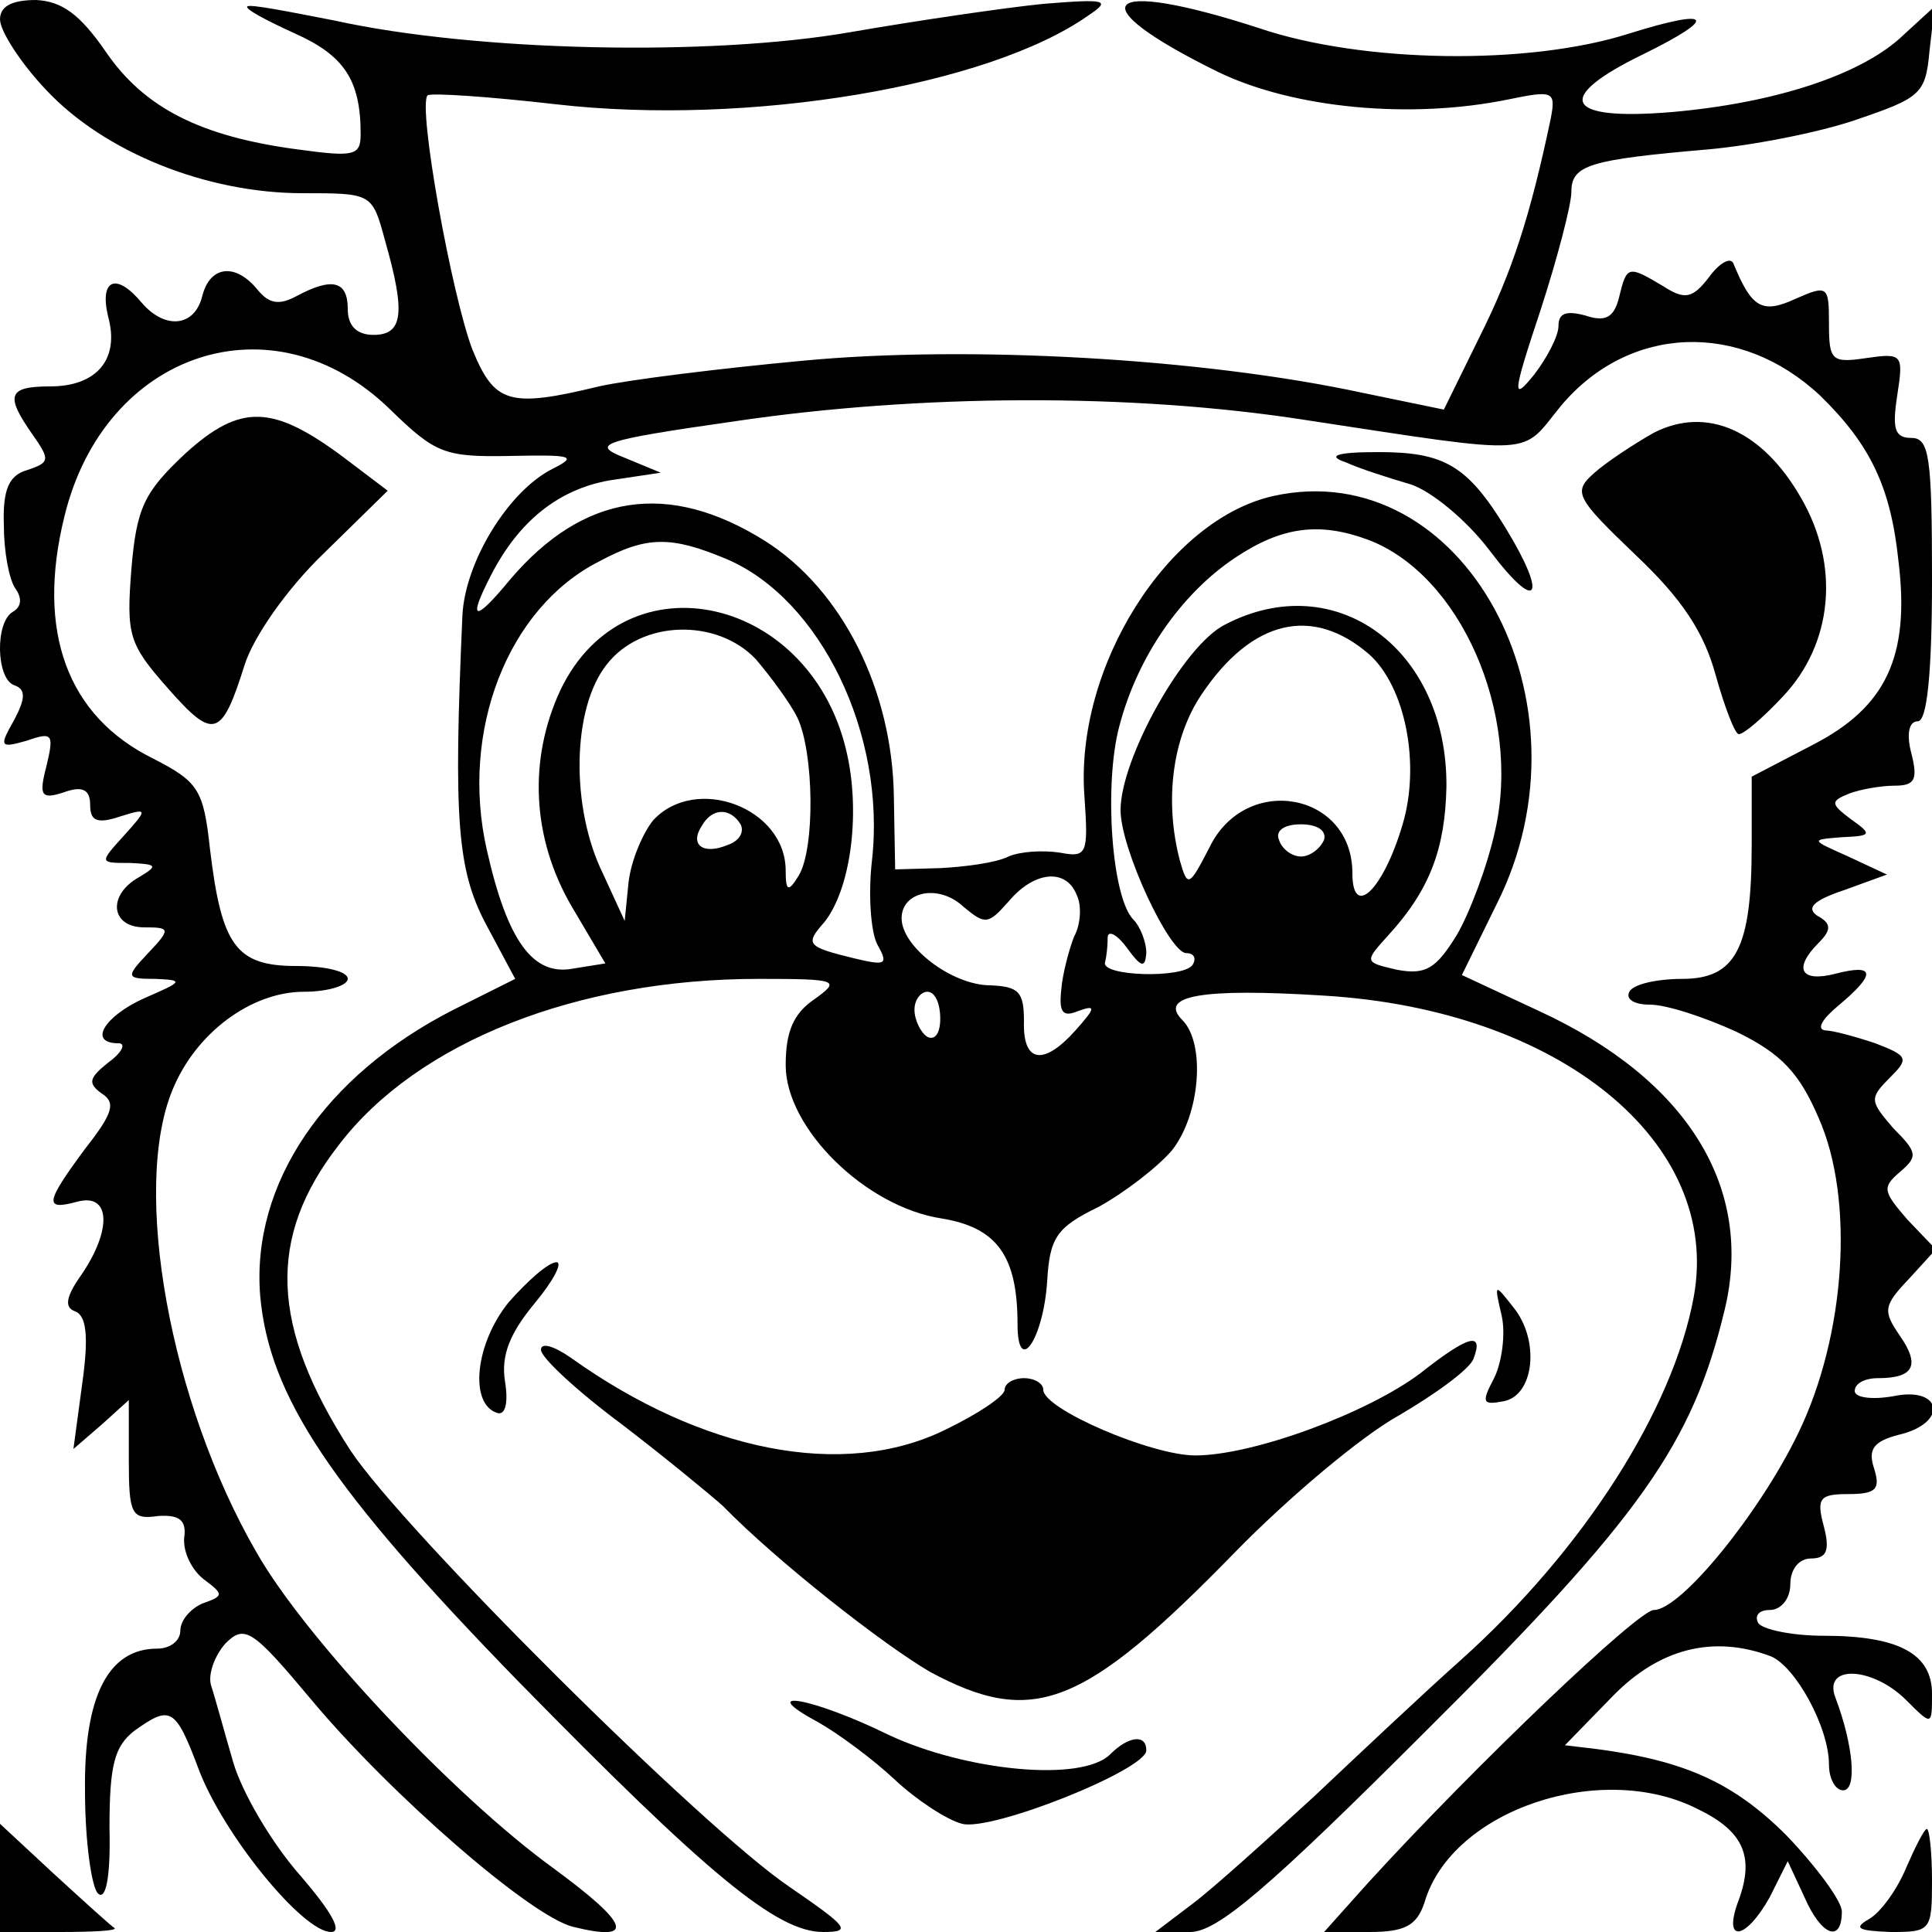
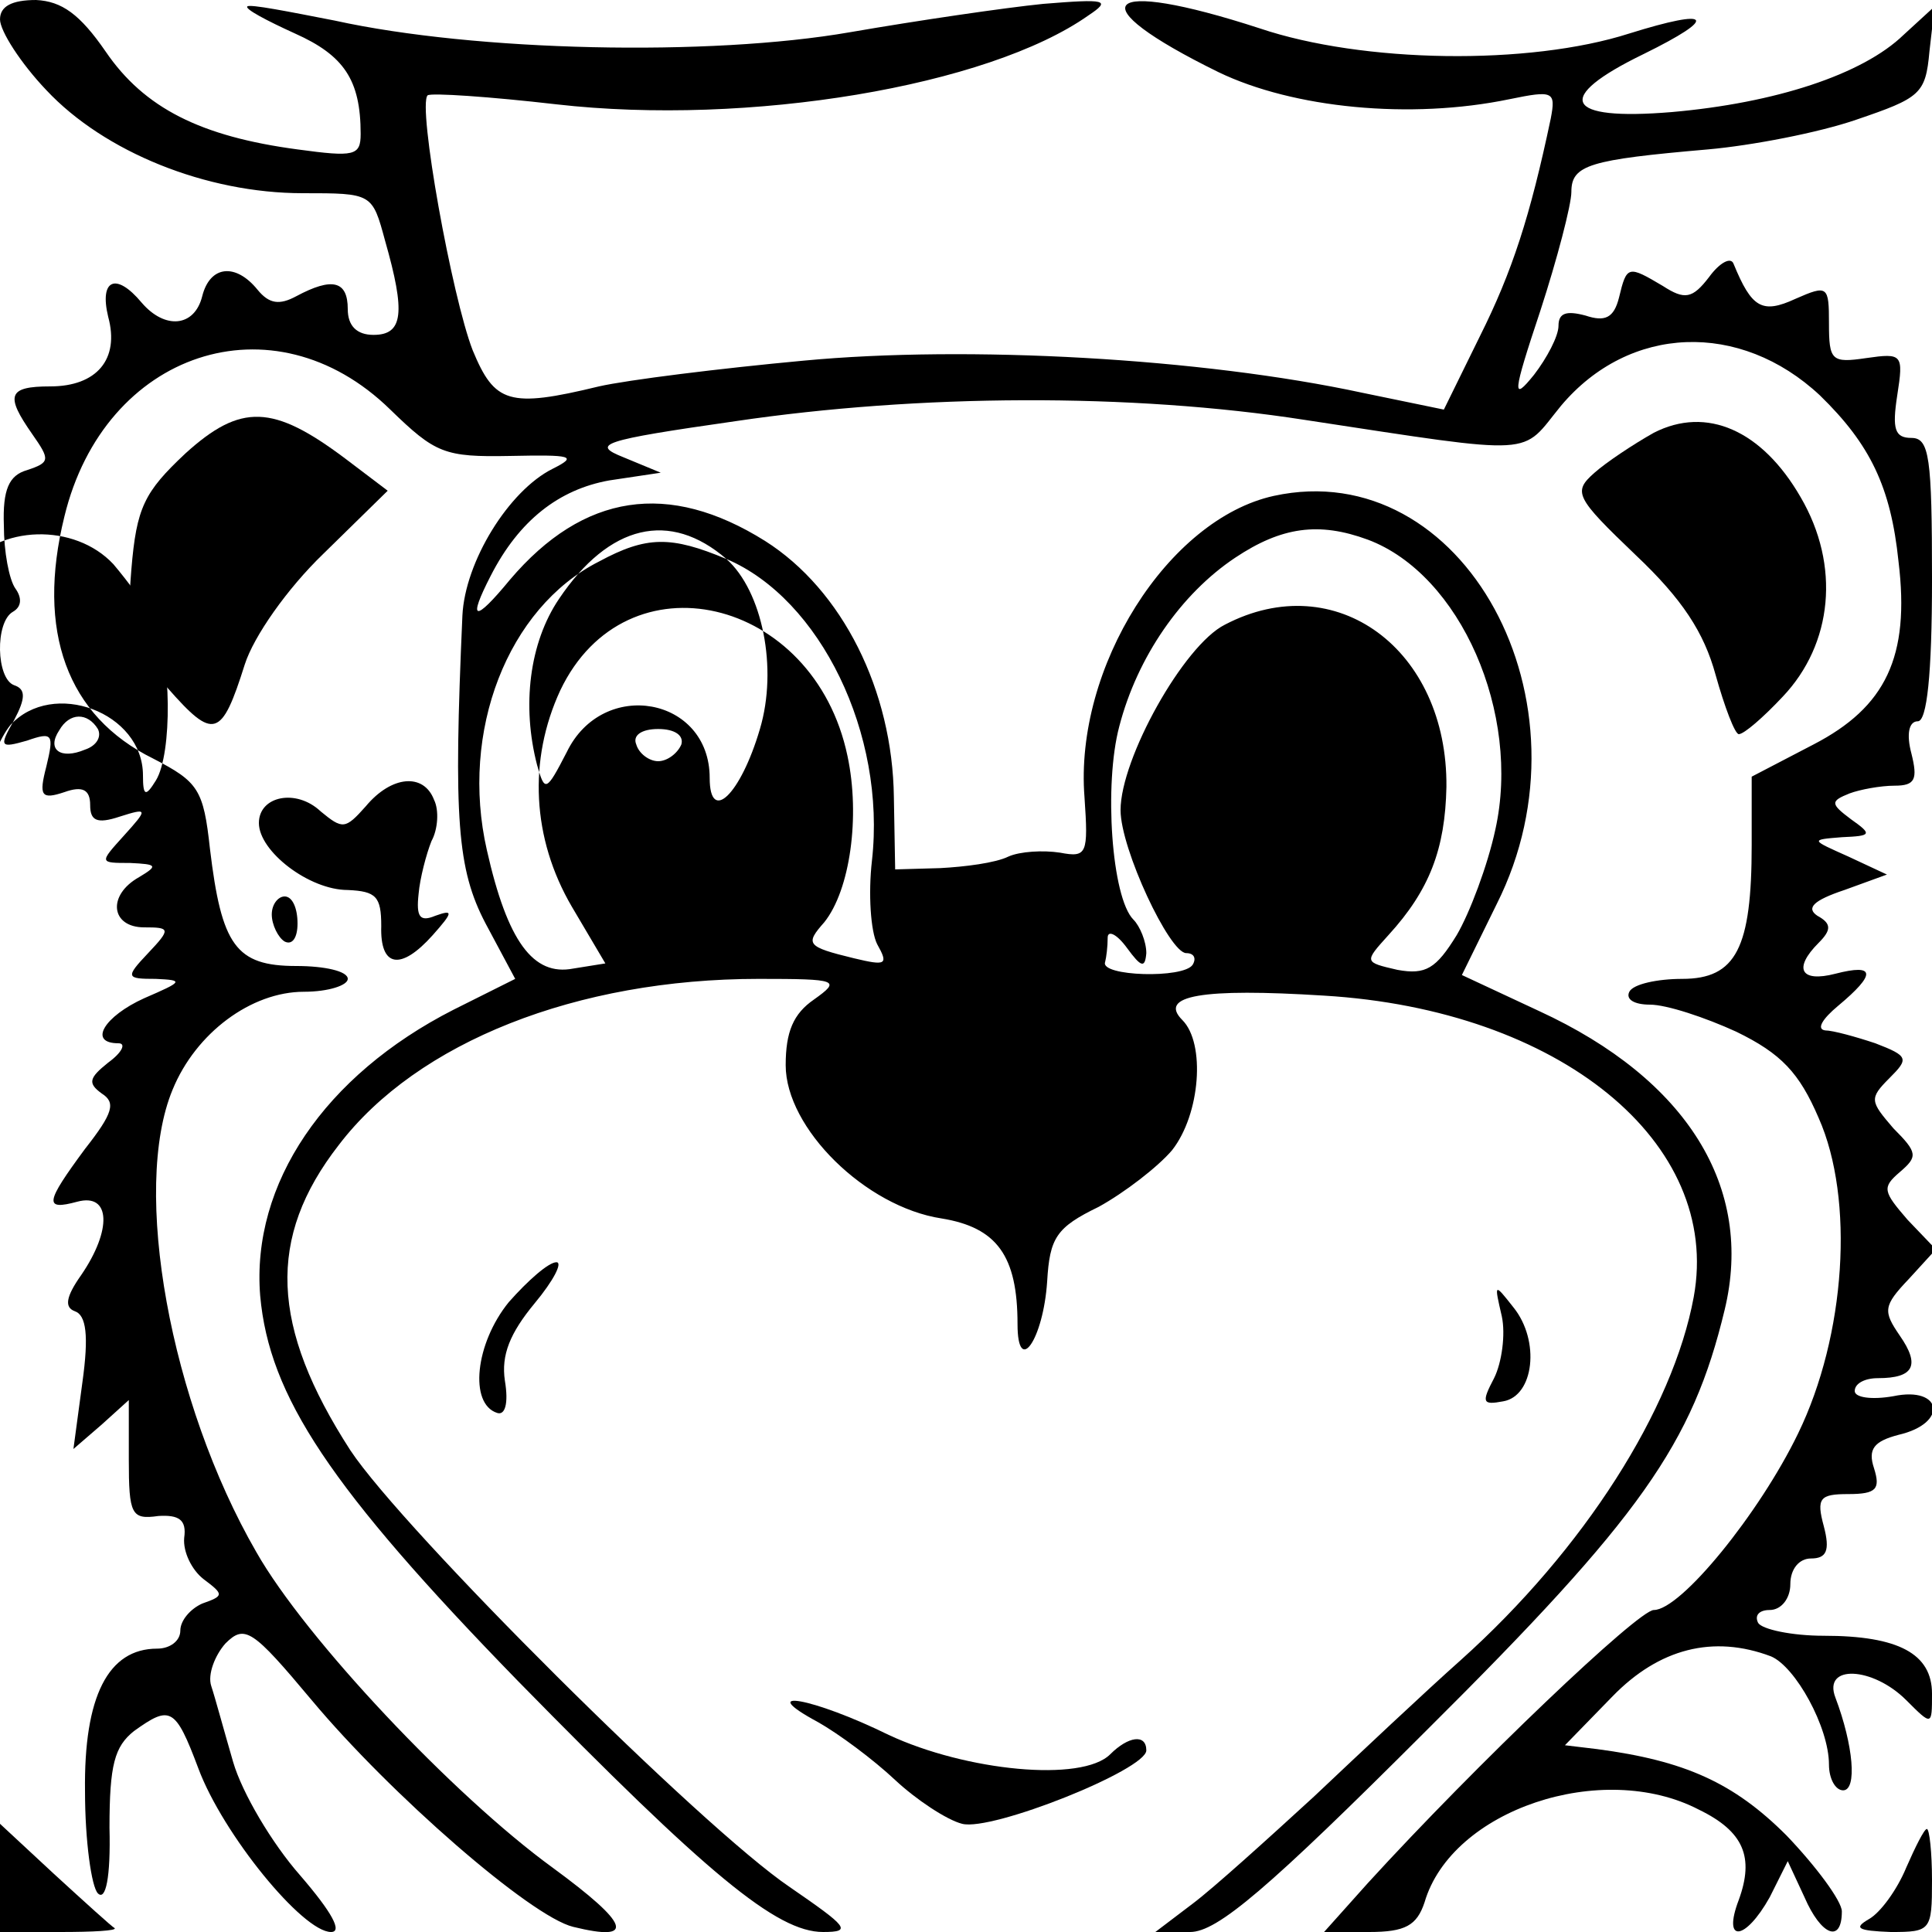
<svg xmlns="http://www.w3.org/2000/svg" version="1.0" width="150pt" height="150pt" viewBox="0 0 150 150" preserveAspectRatio="xMidYMid meet">
  <g transform="translate(0,150) scale(0.1,-0.1)" fill="#000000" stroke="none">
-     <path d="M0 1485 c0 -9 16 -34 36 -55 45 -48 124 -80 199 -80 54 0 54 0 64 -37 16 -56 14 -73 -9 -73 -13 0 -20 7 -20 20 0 22 -12 25 -40 10 -13 -7 -21 -6 -30 5 -17 21 -37 19 -43 -5 -6 -24 -29 -26 -47 -5 -20 24 -33 18 -26 -11 9 -33 -9 -54 -45 -54 -33 0 -35 -7 -14 -37 14 -20 14 -22 -4 -28 -14 -4 -19 -15 -18 -43 0 -20 4 -42 9 -49 5 -7 5 -14 -2 -18 -14 -8 -13 -52 1 -57 9 -3 9 -10 0 -27 -12 -21 -11 -22 10 -16 20 7 21 5 15 -20 -6 -23 -4 -26 14 -20 14 5 20 2 20 -10 0 -12 5 -15 23 -9 22 7 22 6 3 -15 -19 -21 -19 -21 5 -21 21 -1 22 -2 7 -11 -25 -14 -22 -39 4 -39 20 0 21 -1 3 -20 -18 -19 -17 -20 6 -20 22 -1 21 -2 -9 -15 -31 -14 -44 -35 -20 -35 6 0 3 -7 -8 -15 -15 -12 -16 -16 -5 -24 11 -7 9 -15 -13 -43 -31 -42 -32 -48 -6 -41 26 7 27 -22 3 -57 -12 -17 -13 -25 -5 -28 9 -3 11 -19 6 -55 l-7 -52 22 19 21 19 0 -46 c0 -43 2 -47 23 -44 16 1 22 -3 20 -17 -1 -11 6 -25 15 -32 16 -12 16 -13 -1 -19 -9 -4 -17 -13 -17 -21 0 -8 -8 -14 -18 -14 -38 0 -57 -37 -56 -111 0 -38 5 -74 10 -79 6 -6 10 12 9 51 0 49 4 63 19 75 28 20 32 19 50 -29 19 -51 81 -127 103 -127 9 0 1 15 -24 44 -22 25 -45 64 -52 88 -7 24 -14 50 -17 59 -3 9 3 24 11 33 15 15 21 11 67 -44 61 -73 170 -168 203 -176 49 -12 44 2 -16 46 -77 56 -192 178 -230 245 -67 116 -97 282 -65 359 18 44 61 76 102 76 19 0 34 5 34 10 0 6 -18 10 -40 10 -47 0 -58 16 -67 91 -5 46 -9 52 -44 70 -67 33 -91 99 -69 188 31 128 162 172 253 83 35 -34 42 -37 93 -36 48 1 53 0 33 -10 -34 -17 -68 -72 -70 -114 -7 -158 -4 -197 18 -239 l23 -43 -48 -24 c-100 -51 -157 -135 -150 -222 7 -78 54 -149 200 -299 147 -150 201 -195 237 -195 23 0 19 4 -26 35 -68 46 -300 277 -341 339 -62 96 -65 165 -9 237 61 80 185 129 326 129 62 0 64 -1 43 -16 -16 -11 -22 -25 -22 -51 0 -49 62 -110 121 -119 43 -7 59 -29 59 -82 0 -41 20 -12 23 33 2 34 7 42 40 58 20 11 46 31 57 44 22 28 26 83 8 101 -19 19 15 25 110 19 183 -11 309 -114 287 -234 -16 -87 -85 -196 -181 -282 -27 -24 -78 -72 -114 -106 -36 -33 -78 -71 -94 -83 l-29 -22 27 0 c21 0 60 33 184 157 166 165 206 222 231 326 23 95 -29 179 -144 232 l-60 28 27 55 c79 157 -26 349 -173 317 -82 -18 -155 -133 -147 -234 3 -44 2 -47 -19 -43 -13 2 -31 1 -40 -3 -10 -5 -34 -8 -53 -9 l-35 -1 -1 56 c-1 83 -40 161 -100 199 -75 47 -141 37 -198 -30 -28 -34 -33 -32 -15 3 22 43 53 67 92 74 l40 6 -29 12 c-25 10 -18 13 87 28 142 21 307 22 442 1 184 -28 167 -28 199 11 53 63 139 66 201 8 39 -38 55 -71 61 -129 9 -74 -10 -113 -66 -142 l-48 -25 0 -53 c0 -80 -12 -104 -54 -104 -19 0 -38 -4 -41 -10 -3 -6 4 -10 16 -10 13 0 43 -10 67 -21 35 -17 49 -32 64 -67 28 -63 21 -169 -16 -245 -30 -62 -91 -137 -112 -137 -12 0 -138 -120 -222 -212 l-34 -38 35 0 c28 0 37 5 43 23 21 72 138 111 213 72 35 -17 43 -37 31 -70 -13 -34 5 -32 24 2 l14 28 13 -28 c13 -30 29 -36 29 -11 0 8 -20 35 -43 59 -41 41 -79 58 -147 67 l-25 3 37 38 c36 37 78 48 123 31 19 -8 45 -55 45 -84 0 -11 5 -20 11 -20 11 0 8 35 -6 72 -10 26 29 24 55 -2 20 -20 20 -20 20 5 0 31 -26 45 -84 45 -25 0 -48 5 -51 10 -3 6 1 10 9 10 9 0 16 9 16 20 0 12 7 20 16 20 12 0 15 6 10 25 -6 22 -3 25 19 25 22 0 25 4 20 20 -5 15 0 21 19 26 39 9 34 38 -4 30 -17 -3 -30 -1 -30 4 0 6 8 10 18 10 28 0 33 10 17 33 -13 19 -13 23 7 44 l21 23 -22 23 c-19 22 -20 25 -6 37 14 12 14 15 -5 34 -18 21 -19 23 -3 39 15 15 15 17 -11 27 -15 5 -33 10 -39 10 -7 1 -2 9 10 19 30 25 29 33 -2 25 -27 -7 -33 4 -13 24 10 10 10 15 -1 21 -9 6 -3 12 21 20 l33 12 -30 14 c-29 13 -30 13 -5 15 23 1 24 2 7 14 -16 12 -16 14 -1 20 8 3 24 6 35 6 16 0 18 5 13 25 -4 15 -2 25 5 25 7 0 11 36 11 110 0 95 -2 110 -16 110 -13 0 -15 7 -11 33 5 32 4 33 -24 29 -27 -4 -29 -2 -29 27 0 29 -1 30 -26 19 -26 -12 -34 -7 -48 27 -2 6 -11 1 -19 -10 -13 -17 -19 -18 -36 -7 -27 16 -28 16 -34 -9 -4 -16 -11 -19 -26 -14 -15 4 -21 2 -21 -8 0 -8 -9 -25 -19 -38 -17 -21 -17 -16 5 50 13 40 24 82 24 92 0 21 14 25 106 33 34 3 86 13 115 23 50 17 54 20 57 53 l4 35 -24 -22 c-32 -31 -100 -53 -180 -60 -84 -7 -92 11 -22 45 59 29 53 36 -11 16 -78 -25 -207 -23 -287 4 -123 40 -142 20 -32 -34 58 -28 149 -37 226 -21 34 7 36 6 32 -15 -16 -76 -30 -119 -55 -169 l-28 -57 -63 13 c-125 27 -307 37 -434 25 -65 -6 -137 -15 -159 -20 -70 -17 -81 -13 -98 28 -16 41 -43 190 -35 198 3 2 48 -1 100 -7 149 -17 335 14 413 69 18 12 14 13 -35 9 -30 -3 -98 -13 -150 -22 -109 -19 -291 -15 -400 9 -36 7 -66 13 -68 11 -2 -2 15 -11 37 -21 38 -17 51 -36 51 -78 0 -17 -5 -18 -49 -12 -75 10 -119 32 -149 76 -20 29 -34 39 -54 40 -19 0 -28 -5 -28 -15z m1062 -404 c72 -27 119 -135 99 -225 -6 -28 -20 -65 -30 -82 -16 -26 -24 -31 -46 -27 -26 6 -26 6 -7 27 32 35 44 67 45 115 1 107 -86 171 -172 126 -32 -16 -81 -104 -81 -144 0 -30 38 -111 51 -111 6 0 8 -4 5 -9 -7 -11 -72 -9 -68 2 1 4 2 12 2 19 0 6 7 3 15 -8 11 -15 14 -16 15 -4 0 9 -5 21 -10 26 -17 17 -23 105 -11 150 14 54 48 103 90 131 36 24 65 28 103 14z m-498 -15 c73 -31 124 -136 113 -234 -3 -26 -1 -55 4 -65 9 -16 7 -17 -18 -11 -37 9 -38 11 -23 28 20 25 28 82 18 129 -26 124 -172 158 -223 51 -25 -54 -22 -115 9 -168 l26 -44 -25 -4 c-31 -6 -51 21 -67 92 -21 92 16 188 87 224 37 20 56 20 99 2z m499 -74 c28 -25 40 -85 26 -132 -15 -51 -39 -74 -39 -38 0 63 -83 78 -111 20 -16 -31 -17 -31 -23 -10 -12 46 -6 95 17 129 39 58 86 69 130 31z m-476 -4 c11 -13 26 -33 32 -45 13 -27 14 -102 1 -123 -8 -13 -10 -12 -10 4 0 49 -70 75 -103 39 -8 -10 -17 -31 -19 -48 l-3 -30 -17 37 c-25 51 -24 128 3 162 27 35 86 36 116 4z m-12 -128 c3 -6 -1 -13 -10 -16 -19 -8 -30 0 -20 15 8 14 22 14 30 1z m453 -12 c-3 -7 -11 -13 -18 -13 -7 0 -15 6 -17 13 -3 7 4 12 17 12 13 0 20 -5 18 -12z m-192 -43 c4 -8 3 -23 -2 -32 -4 -10 -9 -29 -10 -41 -2 -18 1 -22 13 -17 14 5 14 3 -2 -15 -25 -28 -41 -25 -40 7 0 23 -4 27 -26 28 -30 0 -69 30 -69 52 0 21 29 27 48 9 17 -14 19 -14 35 4 20 24 45 26 53 5z m-106 -96 c0 -11 -4 -17 -10 -14 -5 3 -10 13 -10 21 0 8 5 14 10 14 6 0 10 -9 10 -21z" />
+     <path d="M0 1485 c0 -9 16 -34 36 -55 45 -48 124 -80 199 -80 54 0 54 0 64 -37 16 -56 14 -73 -9 -73 -13 0 -20 7 -20 20 0 22 -12 25 -40 10 -13 -7 -21 -6 -30 5 -17 21 -37 19 -43 -5 -6 -24 -29 -26 -47 -5 -20 24 -33 18 -26 -11 9 -33 -9 -54 -45 -54 -33 0 -35 -7 -14 -37 14 -20 14 -22 -4 -28 -14 -4 -19 -15 -18 -43 0 -20 4 -42 9 -49 5 -7 5 -14 -2 -18 -14 -8 -13 -52 1 -57 9 -3 9 -10 0 -27 -12 -21 -11 -22 10 -16 20 7 21 5 15 -20 -6 -23 -4 -26 14 -20 14 5 20 2 20 -10 0 -12 5 -15 23 -9 22 7 22 6 3 -15 -19 -21 -19 -21 5 -21 21 -1 22 -2 7 -11 -25 -14 -22 -39 4 -39 20 0 21 -1 3 -20 -18 -19 -17 -20 6 -20 22 -1 21 -2 -9 -15 -31 -14 -44 -35 -20 -35 6 0 3 -7 -8 -15 -15 -12 -16 -16 -5 -24 11 -7 9 -15 -13 -43 -31 -42 -32 -48 -6 -41 26 7 27 -22 3 -57 -12 -17 -13 -25 -5 -28 9 -3 11 -19 6 -55 l-7 -52 22 19 21 19 0 -46 c0 -43 2 -47 23 -44 16 1 22 -3 20 -17 -1 -11 6 -25 15 -32 16 -12 16 -13 -1 -19 -9 -4 -17 -13 -17 -21 0 -8 -8 -14 -18 -14 -38 0 -57 -37 -56 -111 0 -38 5 -74 10 -79 6 -6 10 12 9 51 0 49 4 63 19 75 28 20 32 19 50 -29 19 -51 81 -127 103 -127 9 0 1 15 -24 44 -22 25 -45 64 -52 88 -7 24 -14 50 -17 59 -3 9 3 24 11 33 15 15 21 11 67 -44 61 -73 170 -168 203 -176 49 -12 44 2 -16 46 -77 56 -192 178 -230 245 -67 116 -97 282 -65 359 18 44 61 76 102 76 19 0 34 5 34 10 0 6 -18 10 -40 10 -47 0 -58 16 -67 91 -5 46 -9 52 -44 70 -67 33 -91 99 -69 188 31 128 162 172 253 83 35 -34 42 -37 93 -36 48 1 53 0 33 -10 -34 -17 -68 -72 -70 -114 -7 -158 -4 -197 18 -239 l23 -43 -48 -24 c-100 -51 -157 -135 -150 -222 7 -78 54 -149 200 -299 147 -150 201 -195 237 -195 23 0 19 4 -26 35 -68 46 -300 277 -341 339 -62 96 -65 165 -9 237 61 80 185 129 326 129 62 0 64 -1 43 -16 -16 -11 -22 -25 -22 -51 0 -49 62 -110 121 -119 43 -7 59 -29 59 -82 0 -41 20 -12 23 33 2 34 7 42 40 58 20 11 46 31 57 44 22 28 26 83 8 101 -19 19 15 25 110 19 183 -11 309 -114 287 -234 -16 -87 -85 -196 -181 -282 -27 -24 -78 -72 -114 -106 -36 -33 -78 -71 -94 -83 l-29 -22 27 0 c21 0 60 33 184 157 166 165 206 222 231 326 23 95 -29 179 -144 232 l-60 28 27 55 c79 157 -26 349 -173 317 -82 -18 -155 -133 -147 -234 3 -44 2 -47 -19 -43 -13 2 -31 1 -40 -3 -10 -5 -34 -8 -53 -9 l-35 -1 -1 56 c-1 83 -40 161 -100 199 -75 47 -141 37 -198 -30 -28 -34 -33 -32 -15 3 22 43 53 67 92 74 l40 6 -29 12 c-25 10 -18 13 87 28 142 21 307 22 442 1 184 -28 167 -28 199 11 53 63 139 66 201 8 39 -38 55 -71 61 -129 9 -74 -10 -113 -66 -142 l-48 -25 0 -53 c0 -80 -12 -104 -54 -104 -19 0 -38 -4 -41 -10 -3 -6 4 -10 16 -10 13 0 43 -10 67 -21 35 -17 49 -32 64 -67 28 -63 21 -169 -16 -245 -30 -62 -91 -137 -112 -137 -12 0 -138 -120 -222 -212 l-34 -38 35 0 c28 0 37 5 43 23 21 72 138 111 213 72 35 -17 43 -37 31 -70 -13 -34 5 -32 24 2 l14 28 13 -28 c13 -30 29 -36 29 -11 0 8 -20 35 -43 59 -41 41 -79 58 -147 67 l-25 3 37 38 c36 37 78 48 123 31 19 -8 45 -55 45 -84 0 -11 5 -20 11 -20 11 0 8 35 -6 72 -10 26 29 24 55 -2 20 -20 20 -20 20 5 0 31 -26 45 -84 45 -25 0 -48 5 -51 10 -3 6 1 10 9 10 9 0 16 9 16 20 0 12 7 20 16 20 12 0 15 6 10 25 -6 22 -3 25 19 25 22 0 25 4 20 20 -5 15 0 21 19 26 39 9 34 38 -4 30 -17 -3 -30 -1 -30 4 0 6 8 10 18 10 28 0 33 10 17 33 -13 19 -13 23 7 44 l21 23 -22 23 c-19 22 -20 25 -6 37 14 12 14 15 -5 34 -18 21 -19 23 -3 39 15 15 15 17 -11 27 -15 5 -33 10 -39 10 -7 1 -2 9 10 19 30 25 29 33 -2 25 -27 -7 -33 4 -13 24 10 10 10 15 -1 21 -9 6 -3 12 21 20 l33 12 -30 14 c-29 13 -30 13 -5 15 23 1 24 2 7 14 -16 12 -16 14 -1 20 8 3 24 6 35 6 16 0 18 5 13 25 -4 15 -2 25 5 25 7 0 11 36 11 110 0 95 -2 110 -16 110 -13 0 -15 7 -11 33 5 32 4 33 -24 29 -27 -4 -29 -2 -29 27 0 29 -1 30 -26 19 -26 -12 -34 -7 -48 27 -2 6 -11 1 -19 -10 -13 -17 -19 -18 -36 -7 -27 16 -28 16 -34 -9 -4 -16 -11 -19 -26 -14 -15 4 -21 2 -21 -8 0 -8 -9 -25 -19 -38 -17 -21 -17 -16 5 50 13 40 24 82 24 92 0 21 14 25 106 33 34 3 86 13 115 23 50 17 54 20 57 53 l4 35 -24 -22 c-32 -31 -100 -53 -180 -60 -84 -7 -92 11 -22 45 59 29 53 36 -11 16 -78 -25 -207 -23 -287 4 -123 40 -142 20 -32 -34 58 -28 149 -37 226 -21 34 7 36 6 32 -15 -16 -76 -30 -119 -55 -169 l-28 -57 -63 13 c-125 27 -307 37 -434 25 -65 -6 -137 -15 -159 -20 -70 -17 -81 -13 -98 28 -16 41 -43 190 -35 198 3 2 48 -1 100 -7 149 -17 335 14 413 69 18 12 14 13 -35 9 -30 -3 -98 -13 -150 -22 -109 -19 -291 -15 -400 9 -36 7 -66 13 -68 11 -2 -2 15 -11 37 -21 38 -17 51 -36 51 -78 0 -17 -5 -18 -49 -12 -75 10 -119 32 -149 76 -20 29 -34 39 -54 40 -19 0 -28 -5 -28 -15z m1062 -404 c72 -27 119 -135 99 -225 -6 -28 -20 -65 -30 -82 -16 -26 -24 -31 -46 -27 -26 6 -26 6 -7 27 32 35 44 67 45 115 1 107 -86 171 -172 126 -32 -16 -81 -104 -81 -144 0 -30 38 -111 51 -111 6 0 8 -4 5 -9 -7 -11 -72 -9 -68 2 1 4 2 12 2 19 0 6 7 3 15 -8 11 -15 14 -16 15 -4 0 9 -5 21 -10 26 -17 17 -23 105 -11 150 14 54 48 103 90 131 36 24 65 28 103 14z m-498 -15 c73 -31 124 -136 113 -234 -3 -26 -1 -55 4 -65 9 -16 7 -17 -18 -11 -37 9 -38 11 -23 28 20 25 28 82 18 129 -26 124 -172 158 -223 51 -25 -54 -22 -115 9 -168 l26 -44 -25 -4 c-31 -6 -51 21 -67 92 -21 92 16 188 87 224 37 20 56 20 99 2z c28 -25 40 -85 26 -132 -15 -51 -39 -74 -39 -38 0 63 -83 78 -111 20 -16 -31 -17 -31 -23 -10 -12 46 -6 95 17 129 39 58 86 69 130 31z m-476 -4 c11 -13 26 -33 32 -45 13 -27 14 -102 1 -123 -8 -13 -10 -12 -10 4 0 49 -70 75 -103 39 -8 -10 -17 -31 -19 -48 l-3 -30 -17 37 c-25 51 -24 128 3 162 27 35 86 36 116 4z m-12 -128 c3 -6 -1 -13 -10 -16 -19 -8 -30 0 -20 15 8 14 22 14 30 1z m453 -12 c-3 -7 -11 -13 -18 -13 -7 0 -15 6 -17 13 -3 7 4 12 17 12 13 0 20 -5 18 -12z m-192 -43 c4 -8 3 -23 -2 -32 -4 -10 -9 -29 -10 -41 -2 -18 1 -22 13 -17 14 5 14 3 -2 -15 -25 -28 -41 -25 -40 7 0 23 -4 27 -26 28 -30 0 -69 30 -69 52 0 21 29 27 48 9 17 -14 19 -14 35 4 20 24 45 26 53 5z m-106 -96 c0 -11 -4 -17 -10 -14 -5 3 -10 13 -10 21 0 8 5 14 10 14 6 0 10 -9 10 -21z" />
    <path d="M144 1148 c-32 -30 -38 -42 -42 -90 -4 -51 -2 -58 28 -92 36 -41 42 -39 60 18 7 22 33 59 61 86 l50 49 -33 25 c-56 42 -81 43 -124 4z" />
    <path d="M1284 1164 c-16 -9 -37 -23 -46 -31 -17 -15 -15 -19 32 -64 36 -34 53 -60 62 -93 7 -25 15 -46 18 -46 4 0 19 13 34 29 39 41 45 102 14 155 -30 52 -73 71 -114 50z" />
-     <path d="M1045 1141 c11 -5 33 -12 50 -17 16 -5 44 -28 62 -52 37 -49 45 -36 12 18 -30 49 -48 59 -99 59 -33 0 -40 -3 -25 -8z" />
    <path d="M395 489 c-26 -32 -31 -79 -9 -86 6 -2 9 7 6 25 -3 20 4 37 23 60 15 18 22 32 17 32 -6 0 -22 -14 -37 -31z" />
    <path d="M1166 478 c3 -14 0 -36 -6 -48 -10 -19 -9 -21 7 -18 24 4 29 47 8 73 -15 19 -15 19 -9 -7z" />
-     <path d="M420 452 c0 -6 28 -32 63 -58 34 -26 69 -55 78 -63 43 -44 125 -108 161 -129 80 -43 119 -28 237 93 41 42 98 90 127 106 29 17 55 36 58 44 8 21 -3 19 -41 -11 -41 -31 -130 -64 -175 -64 -34 0 -118 36 -118 51 0 5 -7 9 -15 9 -8 0 -15 -4 -15 -9 0 -5 -21 -19 -46 -31 -79 -39 -189 -17 -291 56 -13 9 -23 12 -23 6z" />
    <path d="M635 163 c16 -9 43 -29 60 -45 16 -15 40 -31 52 -34 23 -6 143 42 143 57 0 13 -14 11 -28 -3 -22 -22 -112 -13 -172 15 -59 29 -105 37 -55 10z" />
    <path d="M0 42 l0 -42 47 0 c25 0 44 1 42 3 -2 1 -23 20 -47 42 l-42 39 0 -42z" />
    <path d="M1480 50 c-7 -17 -20 -35 -29 -40 -12 -7 -9 -9 17 -10 31 0 32 1 32 40 0 22 -2 40 -4 40 -2 0 -9 -14 -16 -30z" />
  </g>
</svg>